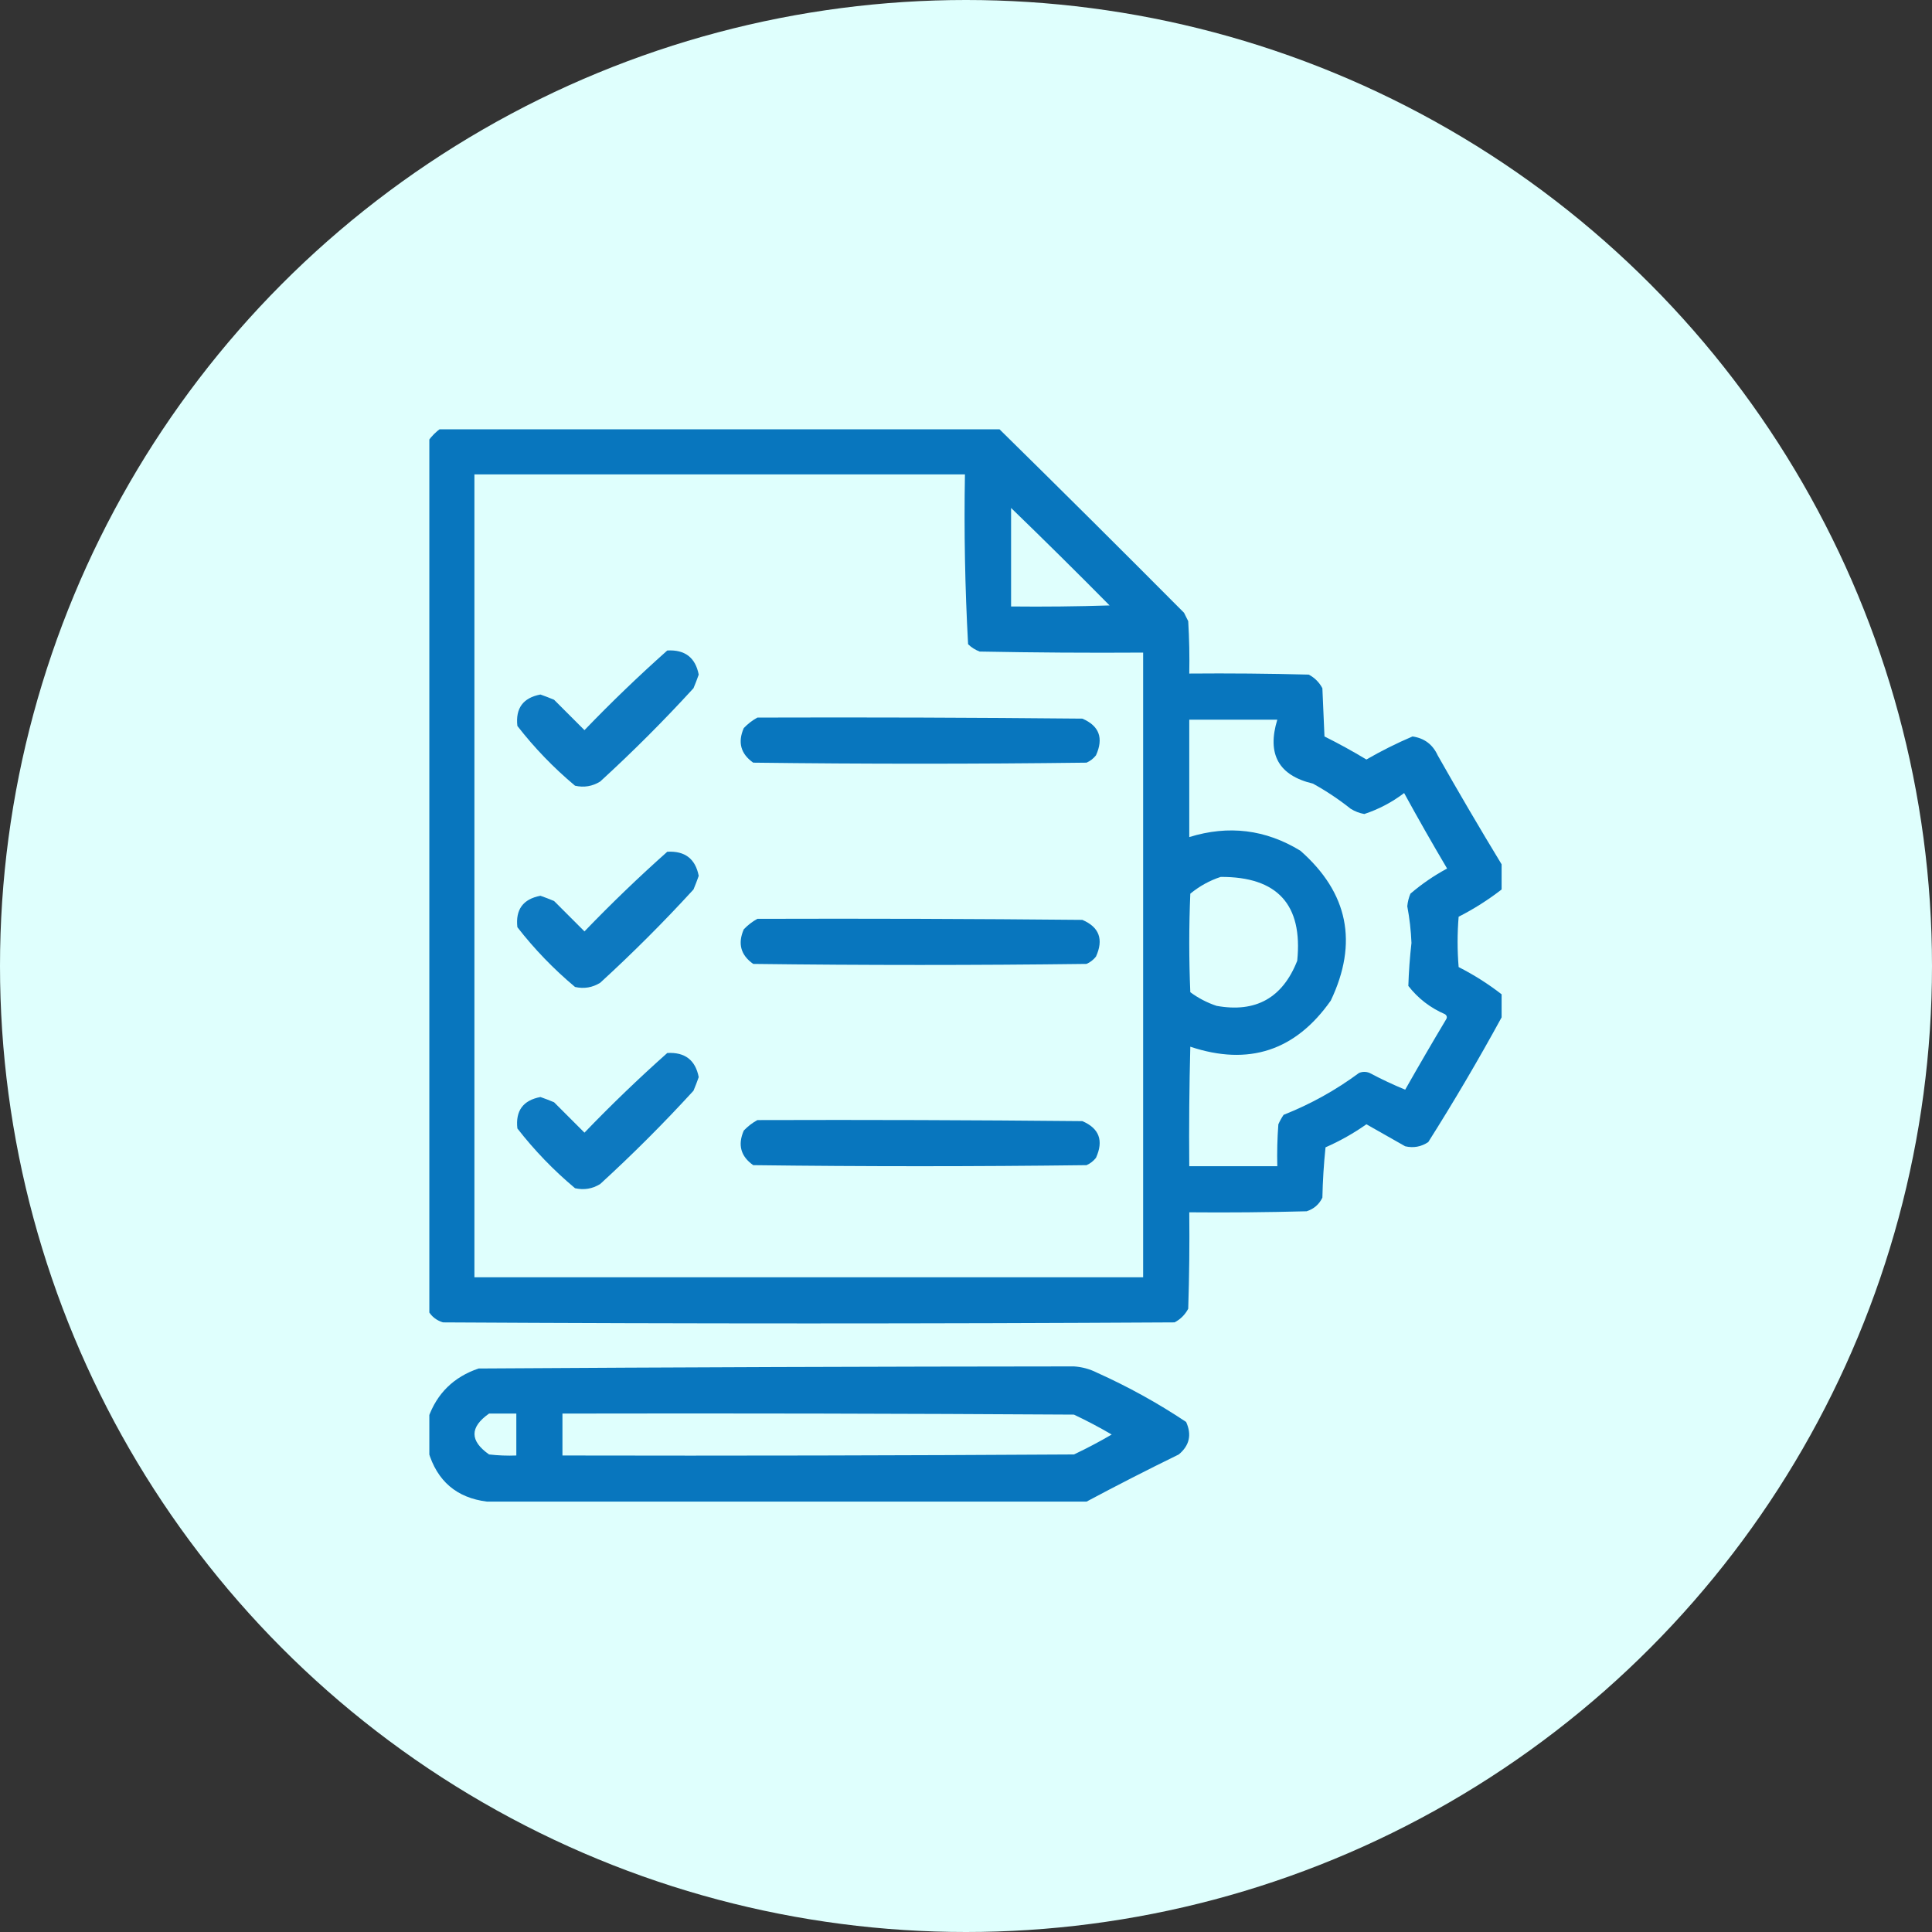
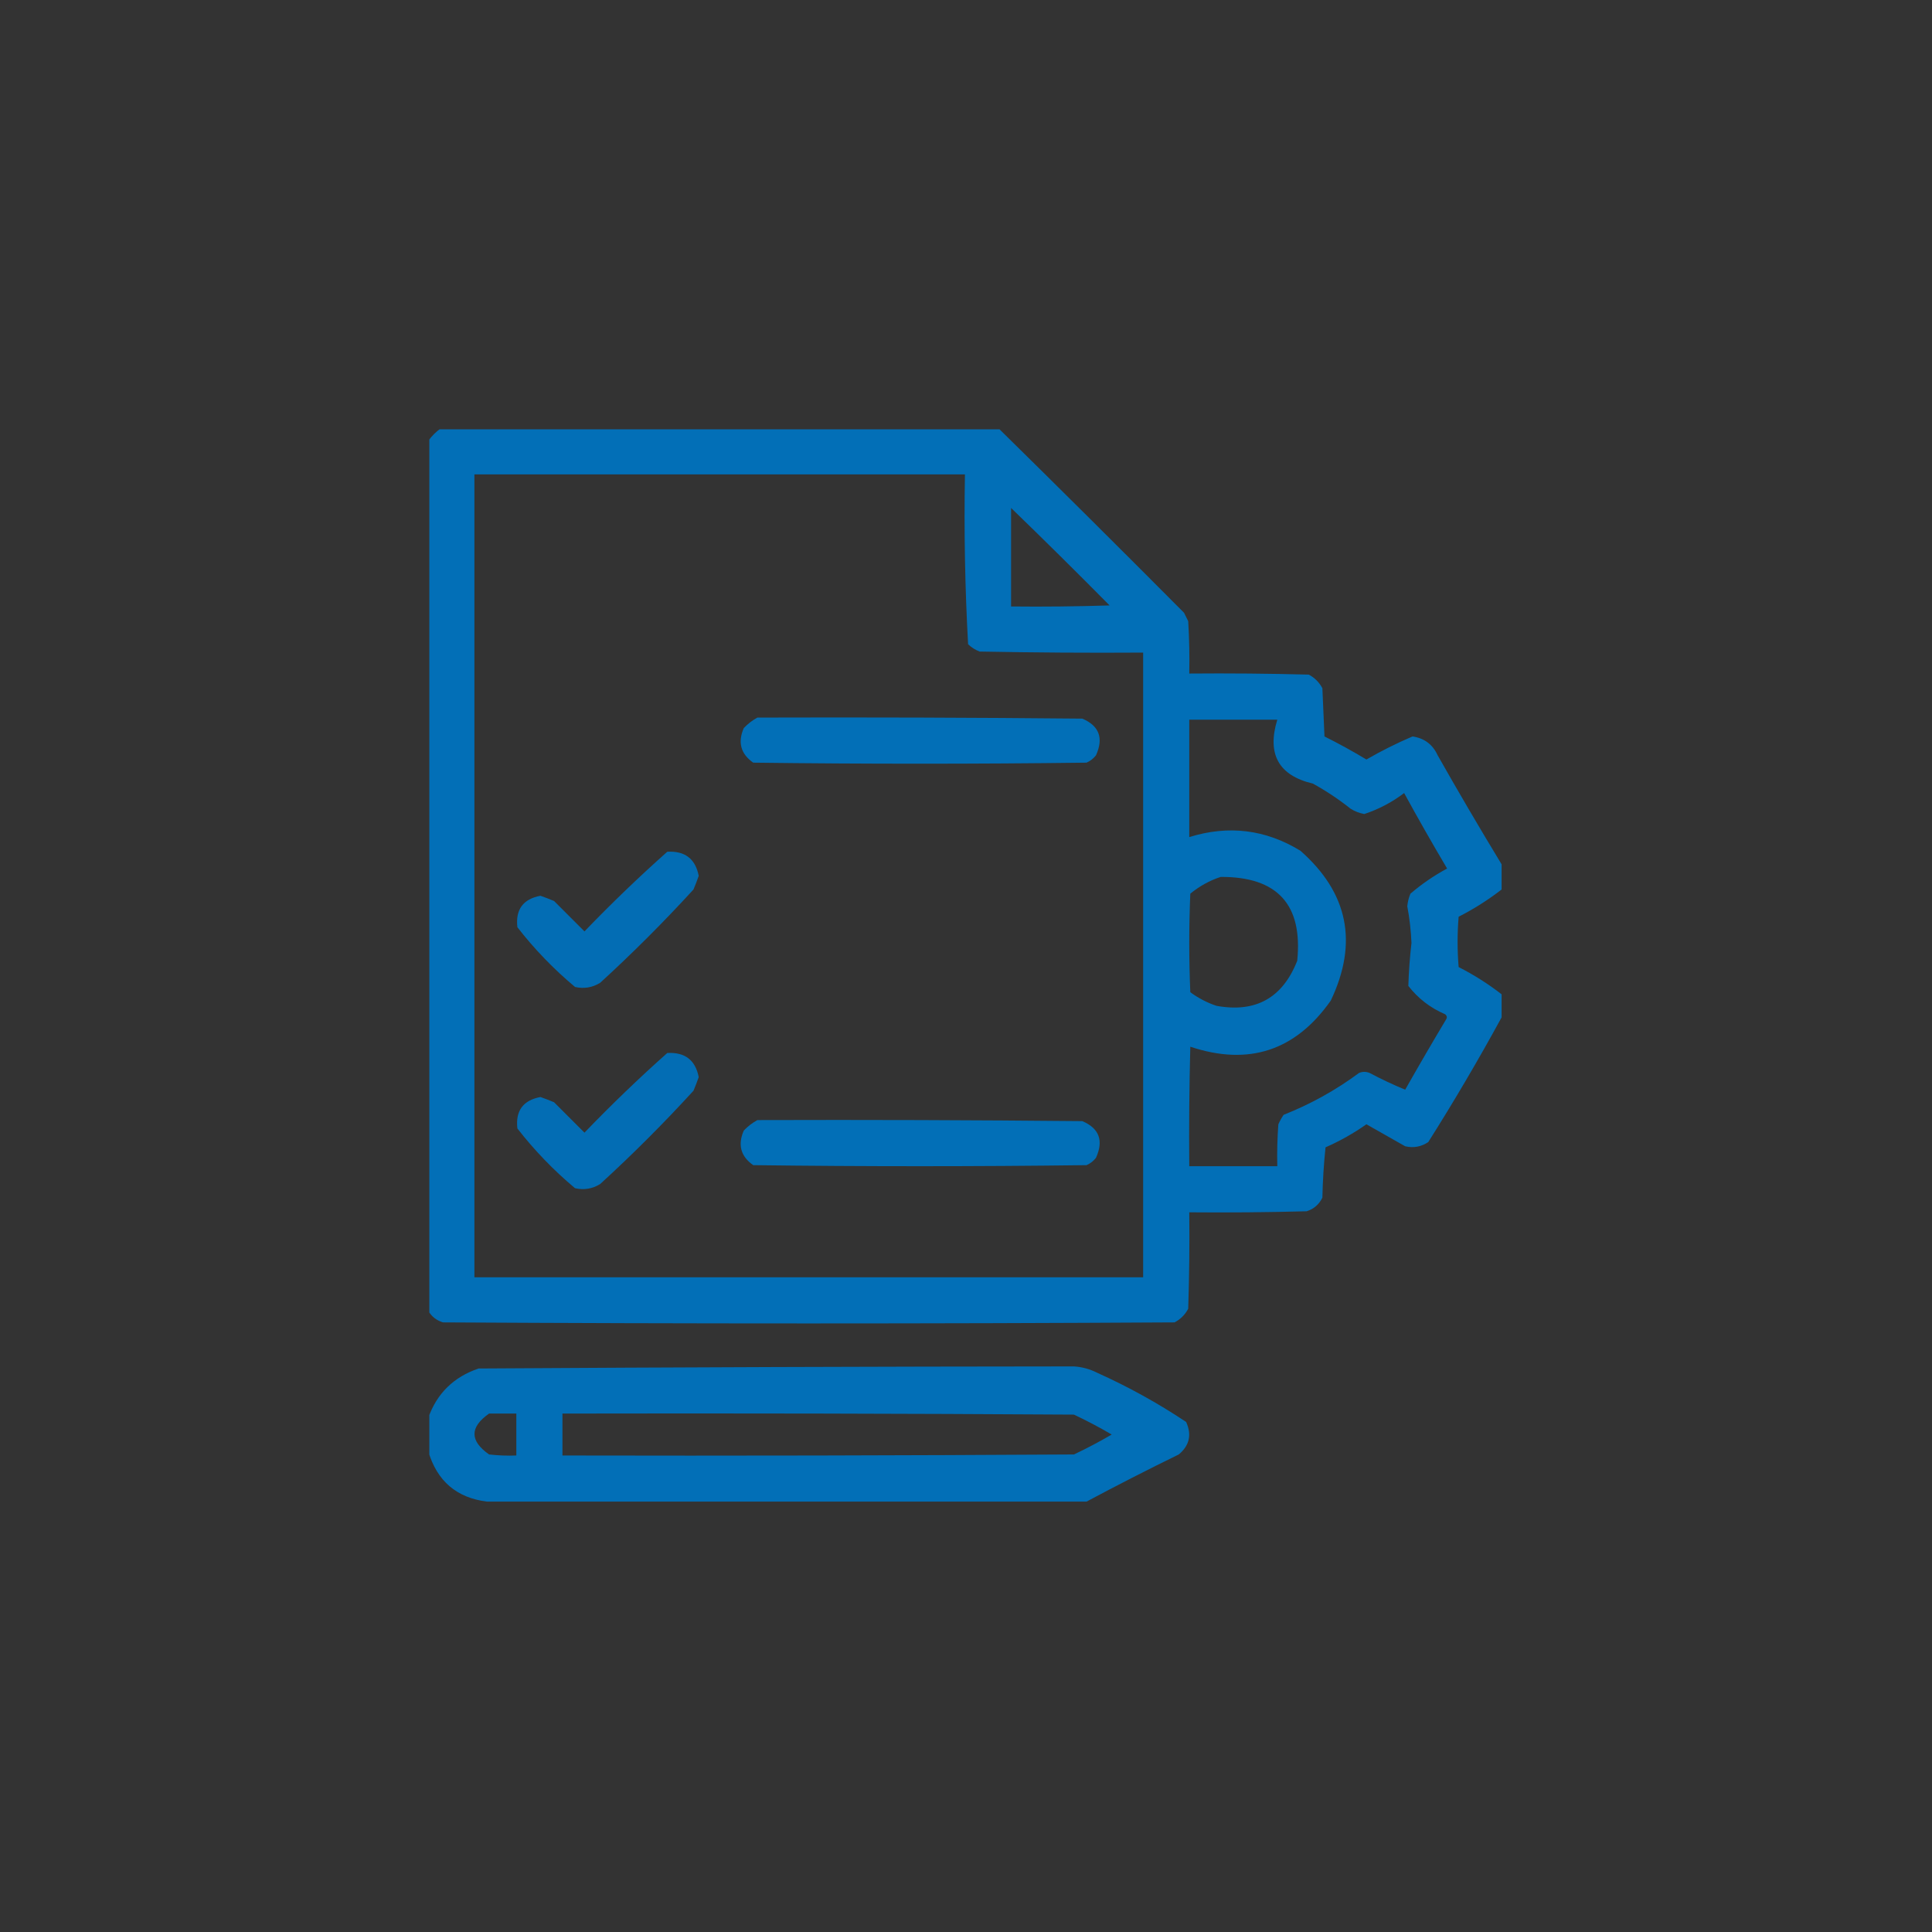
<svg xmlns="http://www.w3.org/2000/svg" width="108" height="108" viewBox="0 0 108 108" fill="none">
  <rect x="0" y="0" width="108" height="108" fill="#333333" stroke="none" />
-   <circle cx="54" cy="54" r="54" fill="#DFFFFD" />
  <g clip-path="url(#clip0_357_449)">
    <path opacity="0.964" fill-rule="evenodd" clip-rule="evenodd" d="M24.645 23.941C35.035 23.941 45.426 23.941 55.816 23.941C59.286 27.352 62.743 30.79 66.188 34.254C66.266 34.41 66.344 34.566 66.422 34.723C66.481 35.698 66.5 36.675 66.481 37.652C68.707 37.633 70.934 37.652 73.16 37.711C73.492 37.887 73.746 38.141 73.922 38.473C73.961 39.371 74 40.27 74.039 41.168C74.841 41.569 75.622 41.998 76.383 42.457C77.216 41.976 78.075 41.546 78.961 41.168C79.62 41.264 80.089 41.615 80.367 42.223C81.532 44.281 82.724 46.312 83.941 48.316C83.941 48.785 83.941 49.254 83.941 49.723C83.194 50.302 82.393 50.81 81.539 51.246C81.461 52.184 81.461 53.121 81.539 54.059C82.393 54.495 83.194 55.002 83.941 55.582C83.941 56.012 83.941 56.441 83.941 56.871C82.651 59.236 81.284 61.56 79.84 63.844C79.444 64.107 79.014 64.185 78.551 64.078C77.827 63.666 77.104 63.256 76.383 62.848C75.67 63.351 74.909 63.78 74.098 64.137C74 65.072 73.942 66.009 73.922 66.949C73.739 67.328 73.446 67.581 73.043 67.711C70.856 67.769 68.668 67.789 66.481 67.769C66.5 69.567 66.481 71.364 66.422 73.16C66.246 73.492 65.992 73.746 65.66 73.922C52.027 74 38.395 74 24.762 73.922C24.396 73.809 24.123 73.594 23.941 73.277C23.941 57.066 23.941 40.855 23.941 24.645C24.137 24.371 24.371 24.137 24.645 23.941ZM26.52 26.52C35.66 26.52 44.801 26.52 53.941 26.52C53.885 29.694 53.944 32.858 54.117 36.012C54.302 36.192 54.517 36.329 54.762 36.422C57.808 36.48 60.855 36.5 63.902 36.48C63.902 48.121 63.902 59.762 63.902 71.402C51.441 71.402 38.98 71.402 26.52 71.402C26.52 56.441 26.52 41.48 26.52 26.52ZM56.52 28.395C58.371 30.187 60.207 32.004 62.027 33.844C60.192 33.902 58.356 33.922 56.52 33.902C56.52 32.066 56.52 30.23 56.52 28.395ZM66.481 40.23C68.121 40.23 69.762 40.23 71.402 40.23C70.813 42.16 71.477 43.351 73.394 43.805C74.138 44.215 74.841 44.684 75.504 45.211C75.74 45.358 75.994 45.456 76.266 45.504C77.075 45.236 77.817 44.845 78.492 44.332C79.269 45.753 80.07 47.16 80.894 48.551C80.16 48.947 79.476 49.416 78.844 49.957C78.749 50.182 78.691 50.417 78.668 50.66C78.796 51.338 78.874 52.022 78.902 52.711C78.811 53.513 78.752 54.314 78.727 55.113C79.271 55.813 79.954 56.34 80.777 56.695C80.889 56.779 80.908 56.877 80.836 56.988C80.059 58.287 79.298 59.596 78.551 60.914C77.889 60.642 77.225 60.33 76.559 59.977C76.363 59.898 76.168 59.898 75.973 59.977C74.672 60.94 73.266 61.721 71.754 62.32C71.641 62.487 71.544 62.662 71.461 62.848C71.402 63.628 71.383 64.409 71.402 65.191C69.762 65.191 68.121 65.191 66.481 65.191C66.461 62.965 66.481 60.738 66.539 58.512C69.802 59.599 72.419 58.739 74.391 55.934C75.932 52.701 75.366 49.908 72.691 47.555C70.745 46.367 68.674 46.113 66.481 46.793C66.481 44.605 66.481 42.418 66.481 40.23ZM68.238 49.02C71.408 49.006 72.834 50.568 72.516 53.707C71.699 55.785 70.195 56.625 68.004 56.227C67.473 56.049 66.985 55.795 66.539 55.465C66.461 53.629 66.461 51.793 66.539 49.957C67.054 49.534 67.621 49.221 68.238 49.02Z" fill="#0071BC" />
-     <path opacity="0.938" fill-rule="evenodd" clip-rule="evenodd" d="M37.301 36.363C38.288 36.308 38.874 36.758 39.059 37.711C38.97 37.966 38.873 38.22 38.766 38.473C37.105 40.289 35.367 42.027 33.551 43.688C33.115 43.957 32.646 44.035 32.145 43.922C30.949 42.922 29.875 41.808 28.922 40.582C28.81 39.593 29.24 39.007 30.211 38.824C30.466 38.913 30.72 39.01 30.973 39.117C31.539 39.684 32.105 40.25 32.672 40.816C34.167 39.262 35.71 37.778 37.301 36.363Z" fill="#0071BC" />
    <path opacity="0.963" fill-rule="evenodd" clip-rule="evenodd" d="M42.34 40.113C48.395 40.094 54.449 40.113 60.504 40.172C61.448 40.576 61.702 41.259 61.266 42.223C61.123 42.404 60.948 42.541 60.738 42.633C54.527 42.711 48.316 42.711 42.105 42.633C41.406 42.141 41.23 41.496 41.578 40.699C41.808 40.459 42.062 40.264 42.34 40.113Z" fill="#0071BC" />
    <path opacity="0.938" fill-rule="evenodd" clip-rule="evenodd" d="M37.301 47.613C38.288 47.558 38.874 48.008 39.059 48.961C38.97 49.216 38.873 49.47 38.766 49.723C37.105 51.539 35.367 53.277 33.551 54.938C33.115 55.207 32.646 55.285 32.145 55.172C30.949 54.172 29.875 53.058 28.922 51.832C28.81 50.843 29.24 50.257 30.211 50.074C30.466 50.163 30.72 50.26 30.973 50.367C31.539 50.934 32.105 51.5 32.672 52.066C34.167 50.512 35.71 49.028 37.301 47.613Z" fill="#0071BC" />
-     <path opacity="0.963" fill-rule="evenodd" clip-rule="evenodd" d="M42.34 51.363C48.395 51.344 54.449 51.363 60.504 51.422C61.448 51.826 61.702 52.509 61.266 53.473C61.123 53.654 60.948 53.791 60.738 53.883C54.527 53.961 48.316 53.961 42.105 53.883C41.406 53.391 41.23 52.746 41.578 51.949C41.808 51.709 42.062 51.514 42.34 51.363Z" fill="#0071BC" />
    <path opacity="0.938" fill-rule="evenodd" clip-rule="evenodd" d="M37.301 58.863C38.288 58.808 38.874 59.258 39.059 60.211C38.97 60.466 38.873 60.72 38.766 60.973C37.105 62.789 35.367 64.527 33.551 66.188C33.115 66.457 32.646 66.535 32.145 66.422C30.949 65.421 29.875 64.308 28.922 63.082C28.81 62.093 29.24 61.507 30.211 61.324C30.466 61.413 30.72 61.51 30.973 61.617C31.539 62.184 32.105 62.75 32.672 63.316C34.167 61.762 35.71 60.278 37.301 58.863Z" fill="#0071BC" />
    <path opacity="0.963" fill-rule="evenodd" clip-rule="evenodd" d="M42.34 62.613C48.395 62.594 54.449 62.613 60.504 62.672C61.448 63.076 61.702 63.759 61.266 64.723C61.123 64.904 60.948 65.041 60.738 65.133C54.527 65.211 48.316 65.211 42.105 65.133C41.406 64.641 41.23 63.996 41.578 63.199C41.808 62.959 42.062 62.764 42.34 62.613Z" fill="#0071BC" />
    <path opacity="0.963" fill-rule="evenodd" clip-rule="evenodd" d="M60.738 83.941C49.566 83.941 38.395 83.941 27.223 83.941C25.524 83.729 24.431 82.791 23.941 81.129C23.941 80.504 23.941 79.879 23.941 79.254C24.428 77.889 25.365 76.971 26.754 76.5C37.848 76.43 48.942 76.391 60.035 76.383C60.489 76.413 60.919 76.53 61.324 76.734C63.069 77.519 64.729 78.436 66.305 79.488C66.629 80.201 66.492 80.807 65.894 81.305C64.15 82.157 62.431 83.036 60.738 83.941ZM27.34 79.019C27.848 79.019 28.355 79.019 28.863 79.019C28.863 79.801 28.863 80.582 28.863 81.363C28.354 81.383 27.846 81.363 27.34 81.305C26.253 80.543 26.253 79.782 27.34 79.019ZM31.441 79.019C40.973 79 50.504 79.019 60.035 79.078C60.757 79.419 61.46 79.79 62.145 80.191C61.46 80.592 60.757 80.963 60.035 81.305C50.504 81.363 40.973 81.383 31.441 81.363C31.441 80.582 31.441 79.801 31.441 79.019Z" fill="#0071BC" />
  </g>
  <defs>
    <clipPath id="clip0_357_449">
      <rect width="60" height="60" fill="white" transform="translate(24 24)" />
    </clipPath>
  </defs>
</svg>